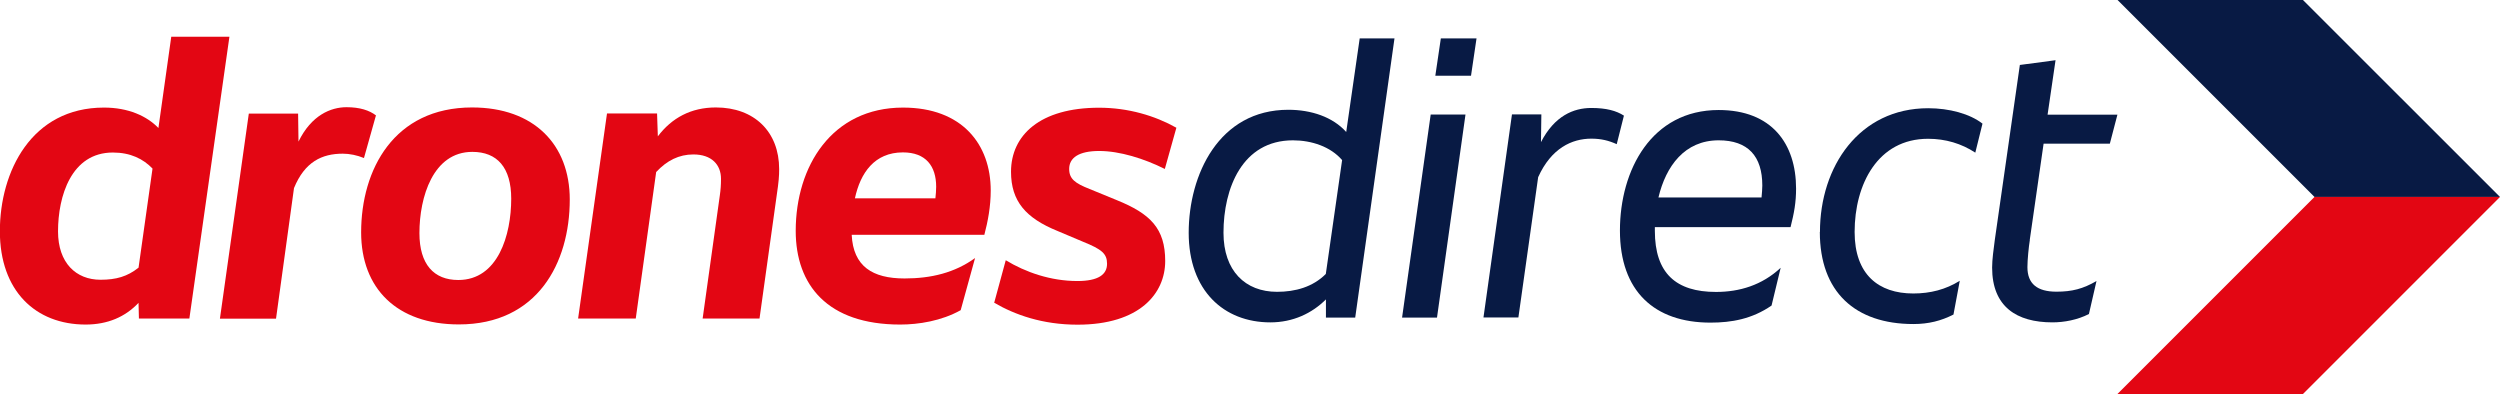
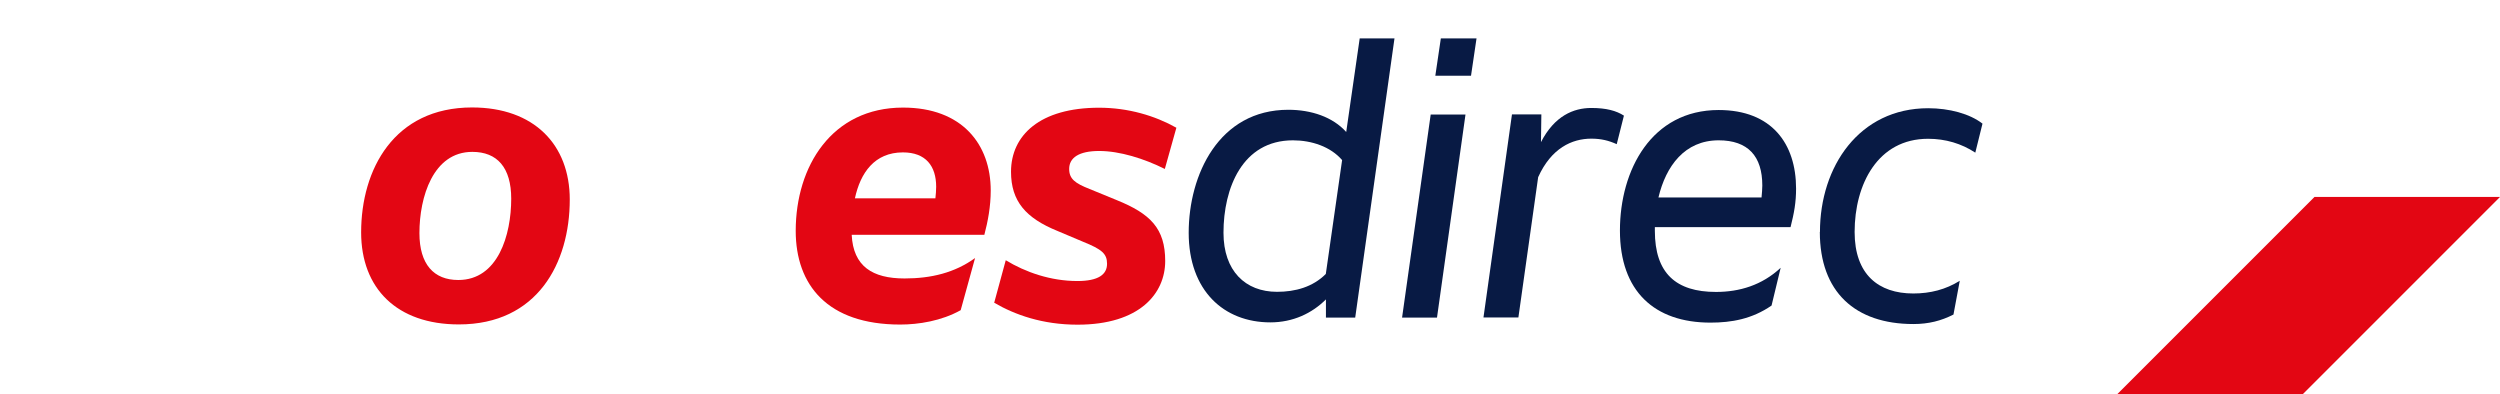
<svg xmlns="http://www.w3.org/2000/svg" id="a" viewBox="0 0 194.73 30.69">
  <path d="m103.27,21.34l1.27-8.87c-.9-1.05-2.38-1.54-3.83-1.54-3.95,0-5.41,3.74-5.41,7.2,0,2.97,1.7,4.6,4.17,4.6,1.42,0,2.78-.37,3.8-1.39m5.35-18.35l-3.06,21.75h-2.28v-1.42c-1.08,1.08-2.56,1.79-4.33,1.79-3.62,0-6.36-2.47-6.36-6.98s2.35-9.58,7.76-9.58c1.79,0,3.46.56,4.51,1.73l1.05-7.29h2.72Z" fill="#081a44" />
  <path d="m112.23,2.99h2.78l-.43,2.91h-2.78l.43-2.91Zm-.8,5.93h2.72l-2.22,15.82h-2.72l2.23-15.82Z" fill="#081a44" />
  <g>
    <path d="m126.49,9.01l-.56,2.22c-.62-.28-1.21-.43-1.98-.43-1.51,0-3.12.74-4.14,3l-1.54,10.93h-2.72l2.22-15.82h2.29l-.03,2.16c1.05-2.04,2.53-2.66,3.92-2.66,1.18,0,1.95.22,2.53.59" fill="#081a44" />
    <path d="m129.18,15.38h8.03c.03-.34.06-.65.06-.93,0-2.28-1.11-3.52-3.4-3.52-2.65,0-4.11,2.01-4.69,4.45m-.28,2.29v.31c0,3.3,1.64,4.76,4.76,4.76,1.83,0,3.58-.52,5.04-1.88l-.71,2.94c-1.52,1.05-3.12,1.33-4.76,1.33-4.36,0-7.05-2.44-7.05-7.17s2.47-9.39,7.69-9.39c4.14,0,6.03,2.63,6.03,6.12,0,1.08-.15,1.89-.43,3h-10.57Z" fill="#081a44" />
    <path d="m141.76,18.07c0-5.1,3.06-9.64,8.43-9.64,1.64,0,3.24.43,4.23,1.2l-.56,2.26c-1.08-.71-2.32-1.08-3.68-1.08-3.92,0-5.72,3.55-5.72,7.26,0,3.31,1.86,4.79,4.57,4.79,1.33,0,2.53-.31,3.62-.99l-.49,2.63c-.96.49-1.94.74-3.12.74-4.54,0-7.29-2.5-7.29-7.17" fill="#081a44" />
-     <path d="m158.11,18.68c-.09.56-.19,1.55-.19,2.13,0,1.3.77,1.91,2.26,1.91,1.21,0,2.07-.22,3.12-.83l-.59,2.57c-.9.46-1.94.65-2.84.65-2.78,0-4.7-1.21-4.7-4.27,0-.62.12-1.48.21-2.16l1.95-13.62,2.78-.37-.62,4.24h5.44l-.59,2.26h-5.16l-1.08,7.51Z" fill="#081a44" />
  </g>
-   <polygon points="164.94 0 180.28 15.34 194.73 15.34 179.38 0 164.94 0" fill="#081a44" />
  <polygon points="180.28 15.34 164.93 30.69 179.38 30.69 194.73 15.34 180.28 15.34" fill="#e30613" />
  <g>
-     <path d="m17.87,2.86l-3.12,21.95h-3.93l-.03-1.22c-1.03,1.09-2.4,1.69-4.12,1.69-3.9,0-6.68-2.62-6.68-7.27s2.46-9.63,8.11-9.63c1.9,0,3.34.66,4.24,1.59l1-7.11h4.52Zm-7.08,18l1.09-7.73c-.72-.75-1.71-1.25-3.09-1.25-3.24,0-4.27,3.4-4.27,6.14,0,2.46,1.4,3.77,3.31,3.77,1.22,0,2.09-.25,2.96-.94Z" fill="#e30613" />
-     <path d="m29.28,9l-.93,3.31c-.53-.22-1.12-.34-1.65-.34-1.62,0-2.96.63-3.8,2.68l-1.4,10.17h-4.37l2.25-15.97h3.84l.03,2.18c1-2.06,2.52-2.68,3.74-2.68,1.03,0,1.78.24,2.31.65Z" fill="#e30613" />
    <path d="m28.13,18.1c0-4.9,2.56-9.73,8.64-9.73,4.83,0,7.61,2.9,7.61,7.17,0,4.96-2.53,9.73-8.64,9.73-4.83,0-7.61-2.81-7.61-7.17Zm11.69-2.62c0-2.43-1.09-3.65-3.03-3.65-3.06,0-4.12,3.52-4.12,6.33,0,2.43,1.12,3.65,3.03,3.65,3.09,0,4.12-3.5,4.12-6.33Z" fill="#e30613" />
-     <path d="m60.69,13.18c0,.53-.03.96-.19,2.03l-1.34,9.6h-4.43l1.34-9.6c.06-.41.09-.81.09-1.28,0-1.09-.72-1.9-2.15-1.9-1.12,0-2.06.47-2.9,1.37l-1.59,11.41h-4.49l2.25-15.97h3.9l.06,1.78c1.09-1.44,2.59-2.25,4.52-2.25,3,0,4.93,1.9,4.93,4.8Z" fill="#e30613" />
    <path d="m76.66,18.29h-10.32c.12,2.46,1.62,3.4,4.12,3.4,2.06,0,3.9-.44,5.49-1.59l-1.12,4.06c-1.5.84-3.28,1.12-4.71,1.12-5.68,0-8.14-3.09-8.14-7.3,0-5.02,2.81-9.6,8.36-9.6,4.61,0,6.83,2.87,6.83,6.46,0,1.24-.22,2.4-.5,3.46Zm-10.07-2.84h6.27c.03-.31.06-.59.06-.9,0-1.62-.81-2.68-2.59-2.68-2.21,0-3.31,1.59-3.74,3.58Z" fill="#e30613" />
    <path d="m86.23,20.54c0-.78-.41-1.12-1.87-1.71l-1.99-.84c-2.46-1-3.62-2.31-3.62-4.61,0-2.84,2.25-4.99,6.86-4.99,2.28,0,4.37.63,6.02,1.56l-.9,3.21c-1.62-.81-3.52-1.4-5.11-1.4s-2.34.53-2.34,1.4c0,.78.47,1.12,1.59,1.56l2.12.87c2.62,1.06,3.77,2.21,3.77,4.74s-1.99,4.96-6.83,4.96c-2.74,0-4.9-.78-6.49-1.71l.9-3.31c1.53.93,3.49,1.62,5.58,1.62,1.62,0,2.31-.5,2.31-1.34Z" fill="#e30613" />
  </g>
</svg>